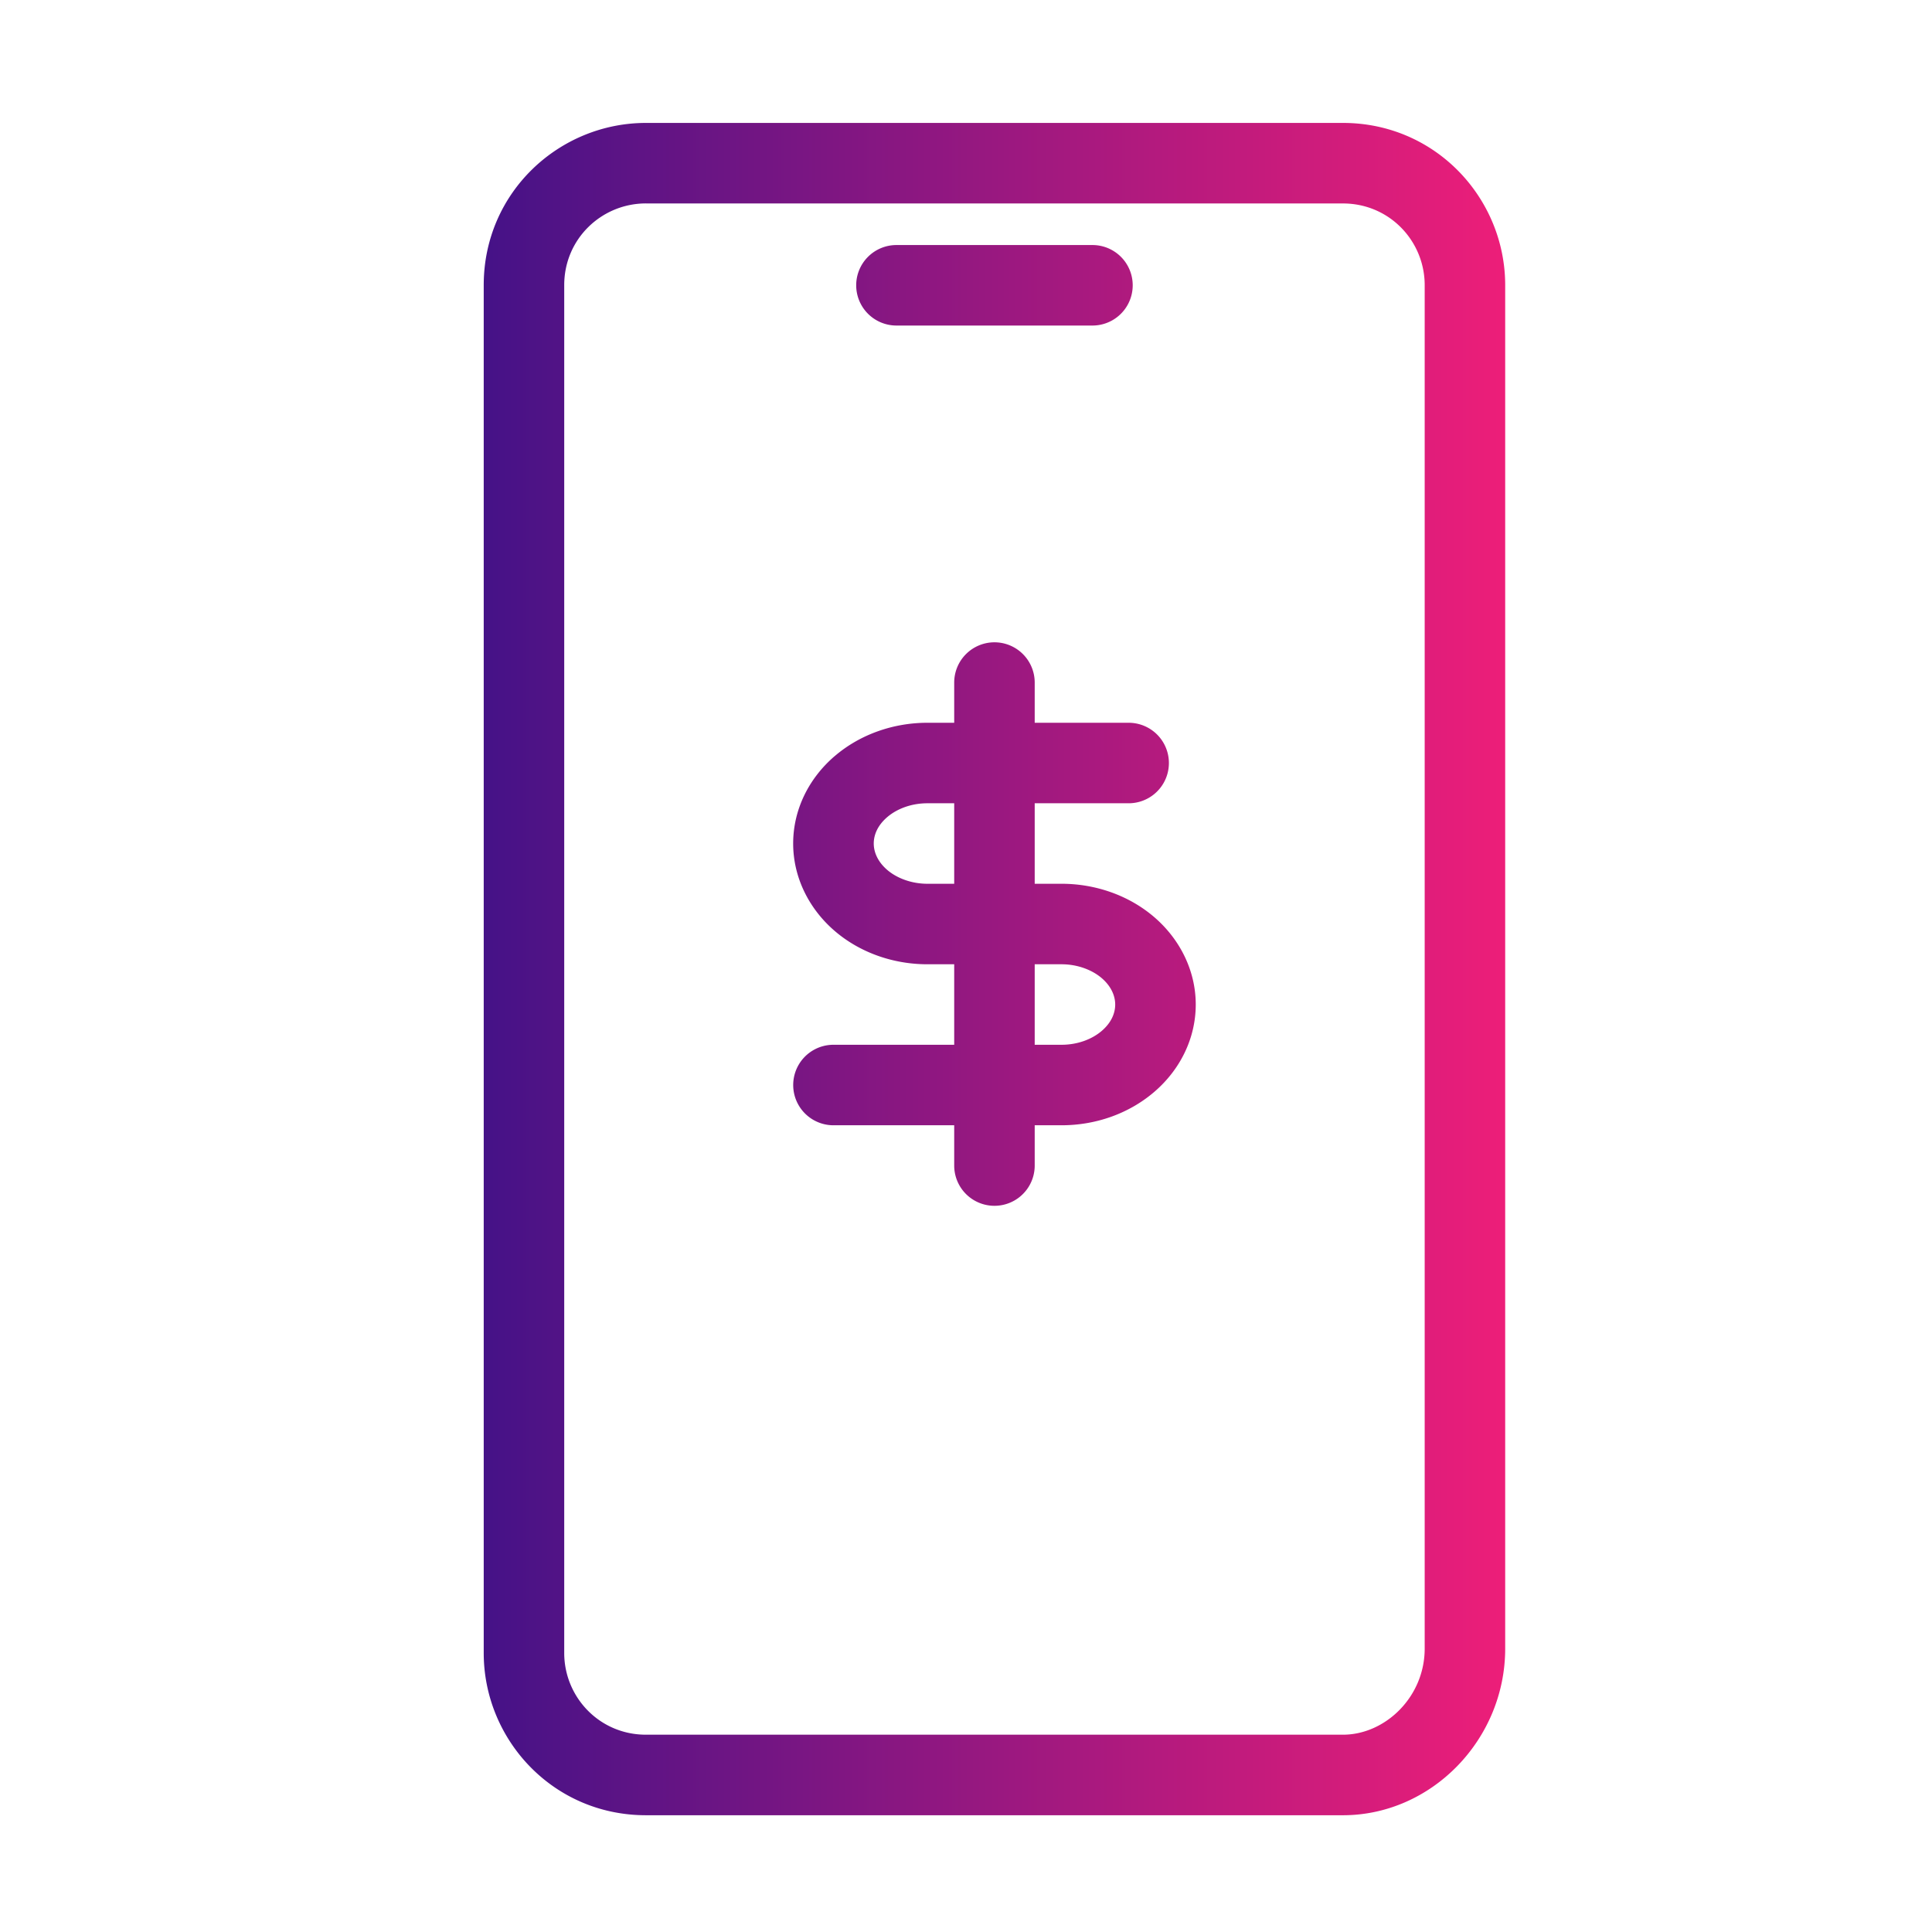
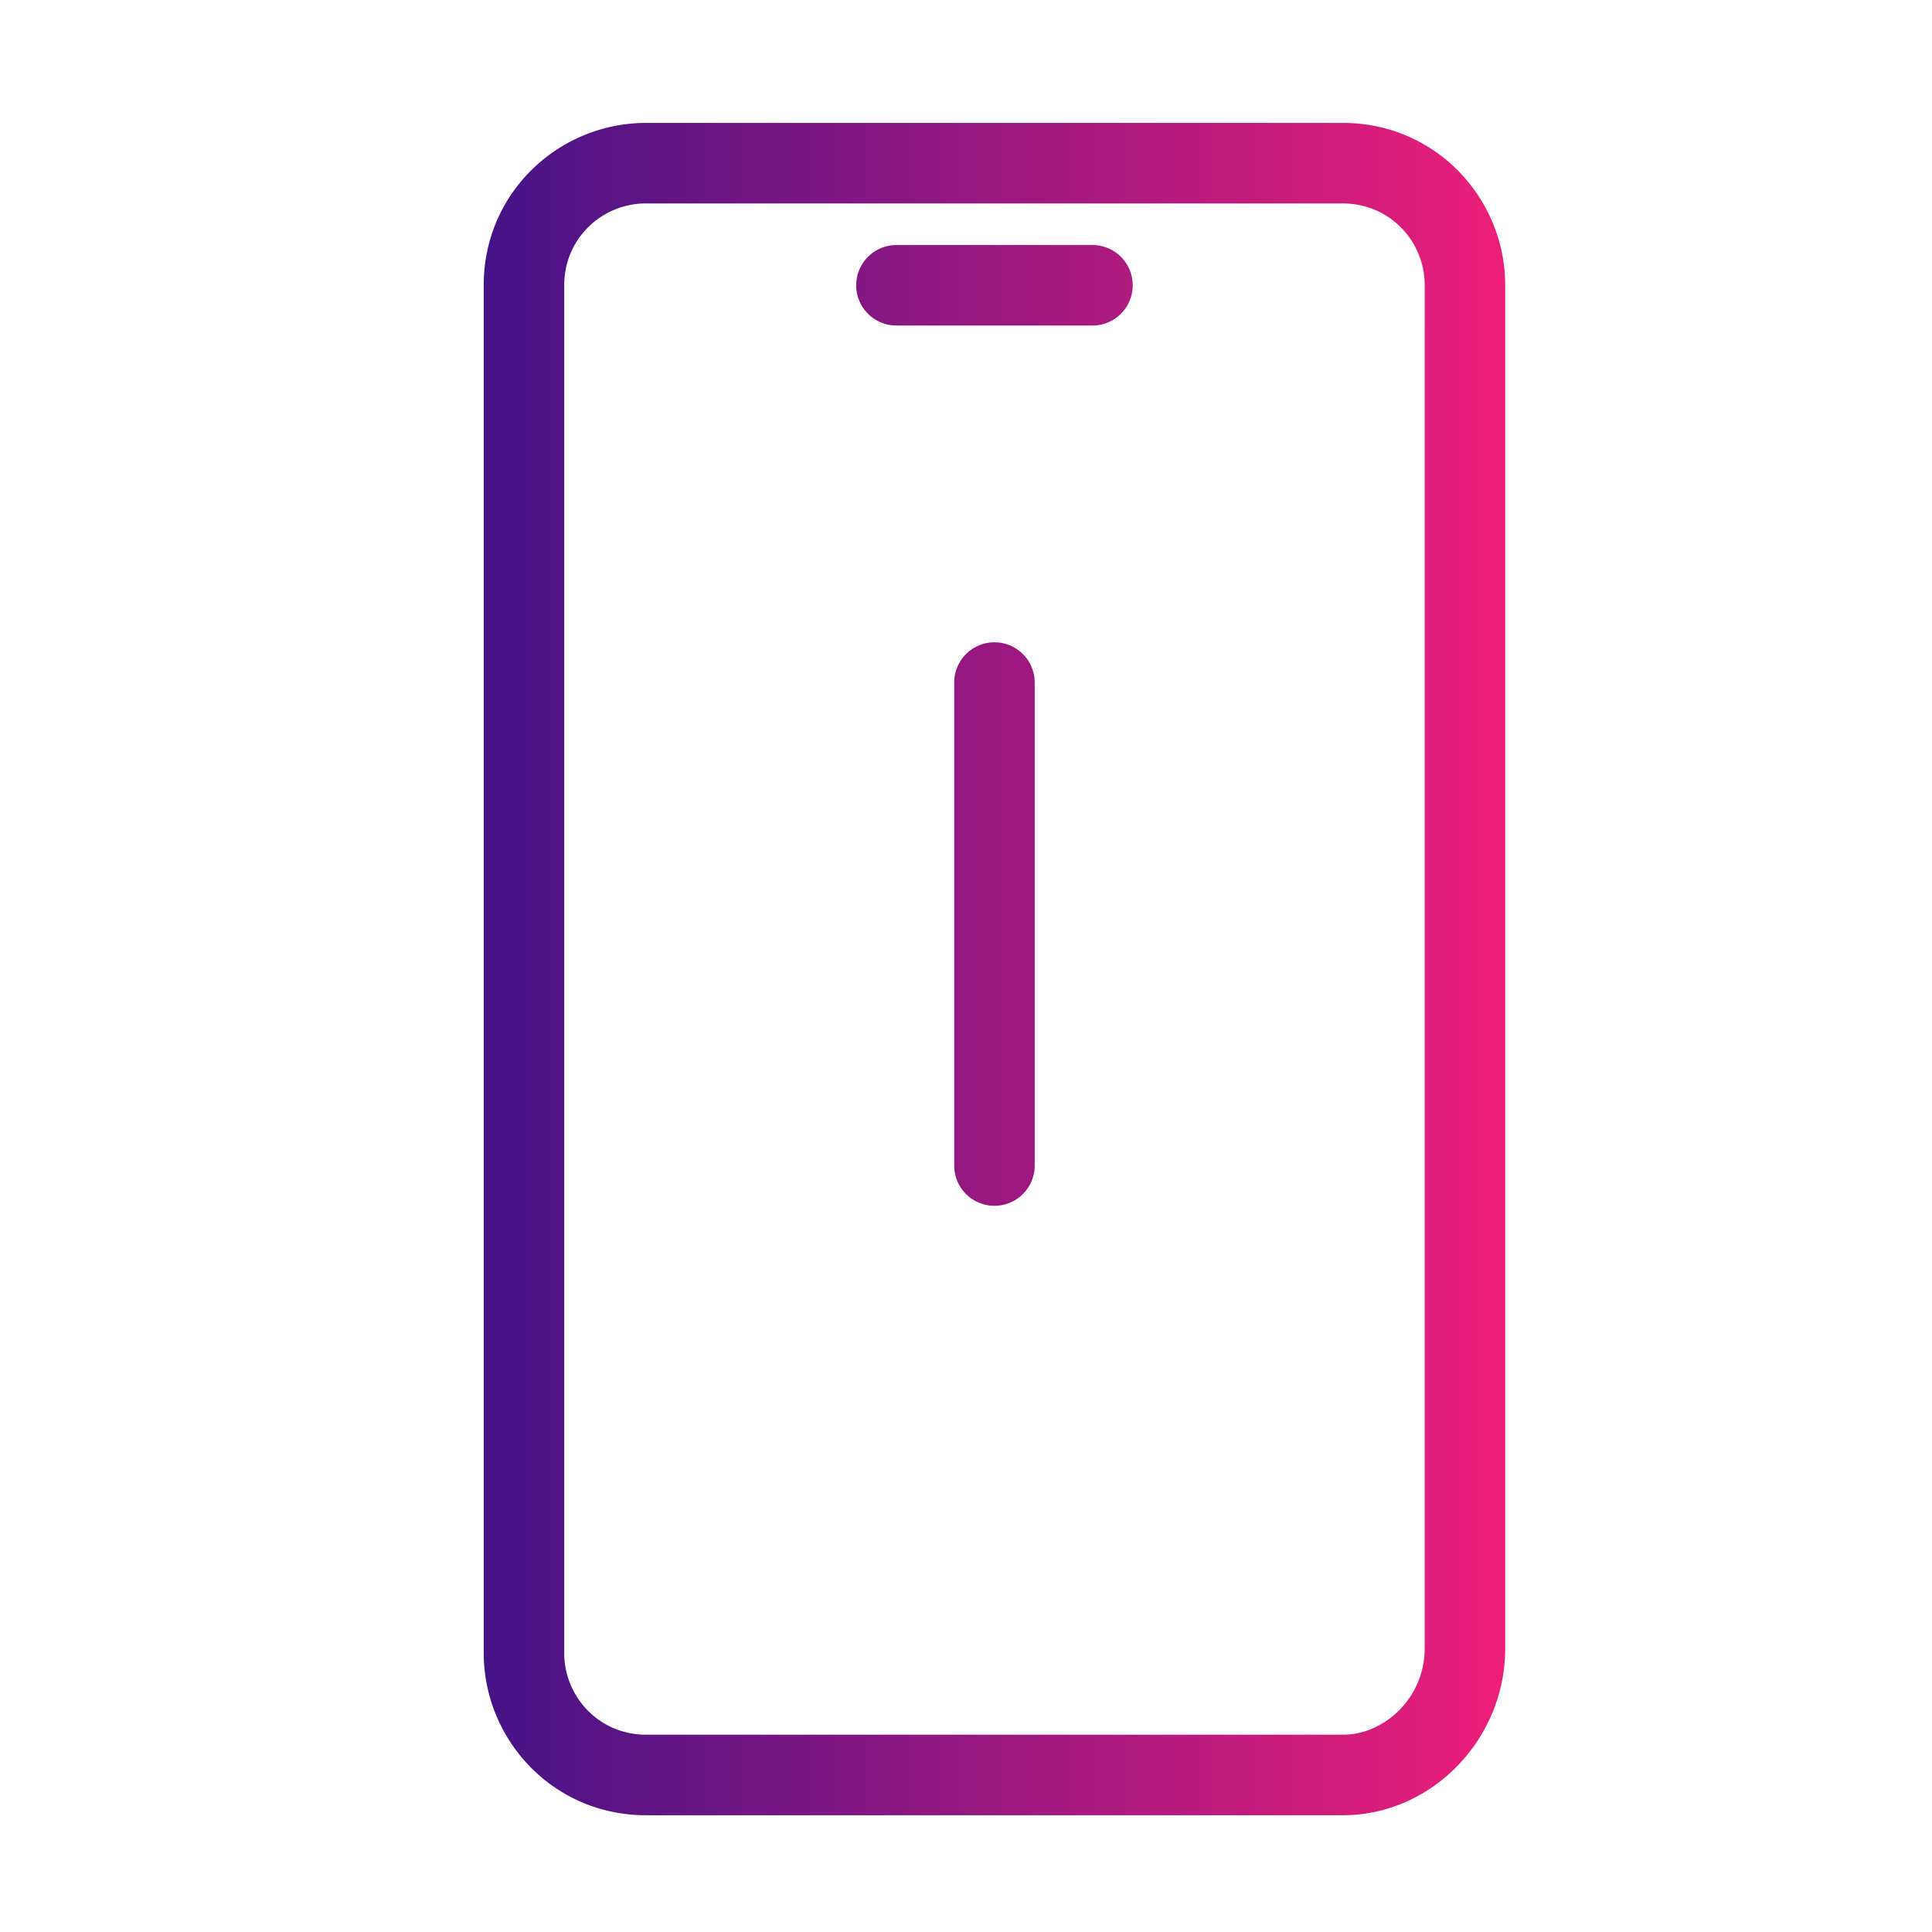
<svg xmlns="http://www.w3.org/2000/svg" width="48" height="48" fill="none">
  <g fill-rule="evenodd">
    <path d="M16.048 5.054c-1.095 0-2.03.874-2.03 2.03v33.984c0 1.095.874 2.03 2.03 2.03h17.317c1.049 0 2.031-.936 2.031-2.139V7.085c0-1.095-.874-2.03-2.031-2.03H16.048zm-4.03 2.03c0-2.307 1.878-4.03 4.03-4.03h17.317c2.307 0 4.031 1.878 4.031 4.03v33.876c0 2.261-1.832 4.139-4.031 4.139H16.048c-2.307 0-4.03-1.878-4.03-4.03V7.085zm9.254.004a1 1 0 0 1 1-1h4.87a1 1 0 1 1 0 2h-4.87a1 1 0 0 1-1-1z" fill="url(#A)" />
    <path d="M24.707 15.958a1 1 0 0 1 1 1v12a1 1 0 1 1-2 0v-12a1 1 0 0 1 1-1z" fill="url(#A)" />
-     <path d="M20.74 18.784c.633-.542 1.462-.827 2.301-.827h5a1 1 0 1 1 0 2h-5c-.399 0-.757.137-.999.345s-.334.444-.334.655.097.451.334.655.6.345.999.345h3.333c.838 0 1.668.284 2.301.827s1.033 1.324 1.033 2.173-.395 1.627-1.033 2.173-1.462.827-2.301.827h-5.667a1 1 0 1 1 0-2h5.667c.399 0 .757-.137.999-.345s.334-.444.334-.655-.097-.451-.334-.655-.6-.345-.999-.345H23.04c-.839 0-1.668-.284-2.301-.827s-1.033-1.324-1.033-2.173.395-1.627 1.033-2.173z" fill="url(#A)" />
  </g>
  <defs>
    <linearGradient id="A" x1="37.395" y1="24.077" x2="12.018" y2="24.077" gradientUnits="userSpaceOnUse">
      <stop stop-color="#ed1e79" />
      <stop offset="1" stop-color="#451287" />
    </linearGradient>
  </defs>
</svg>